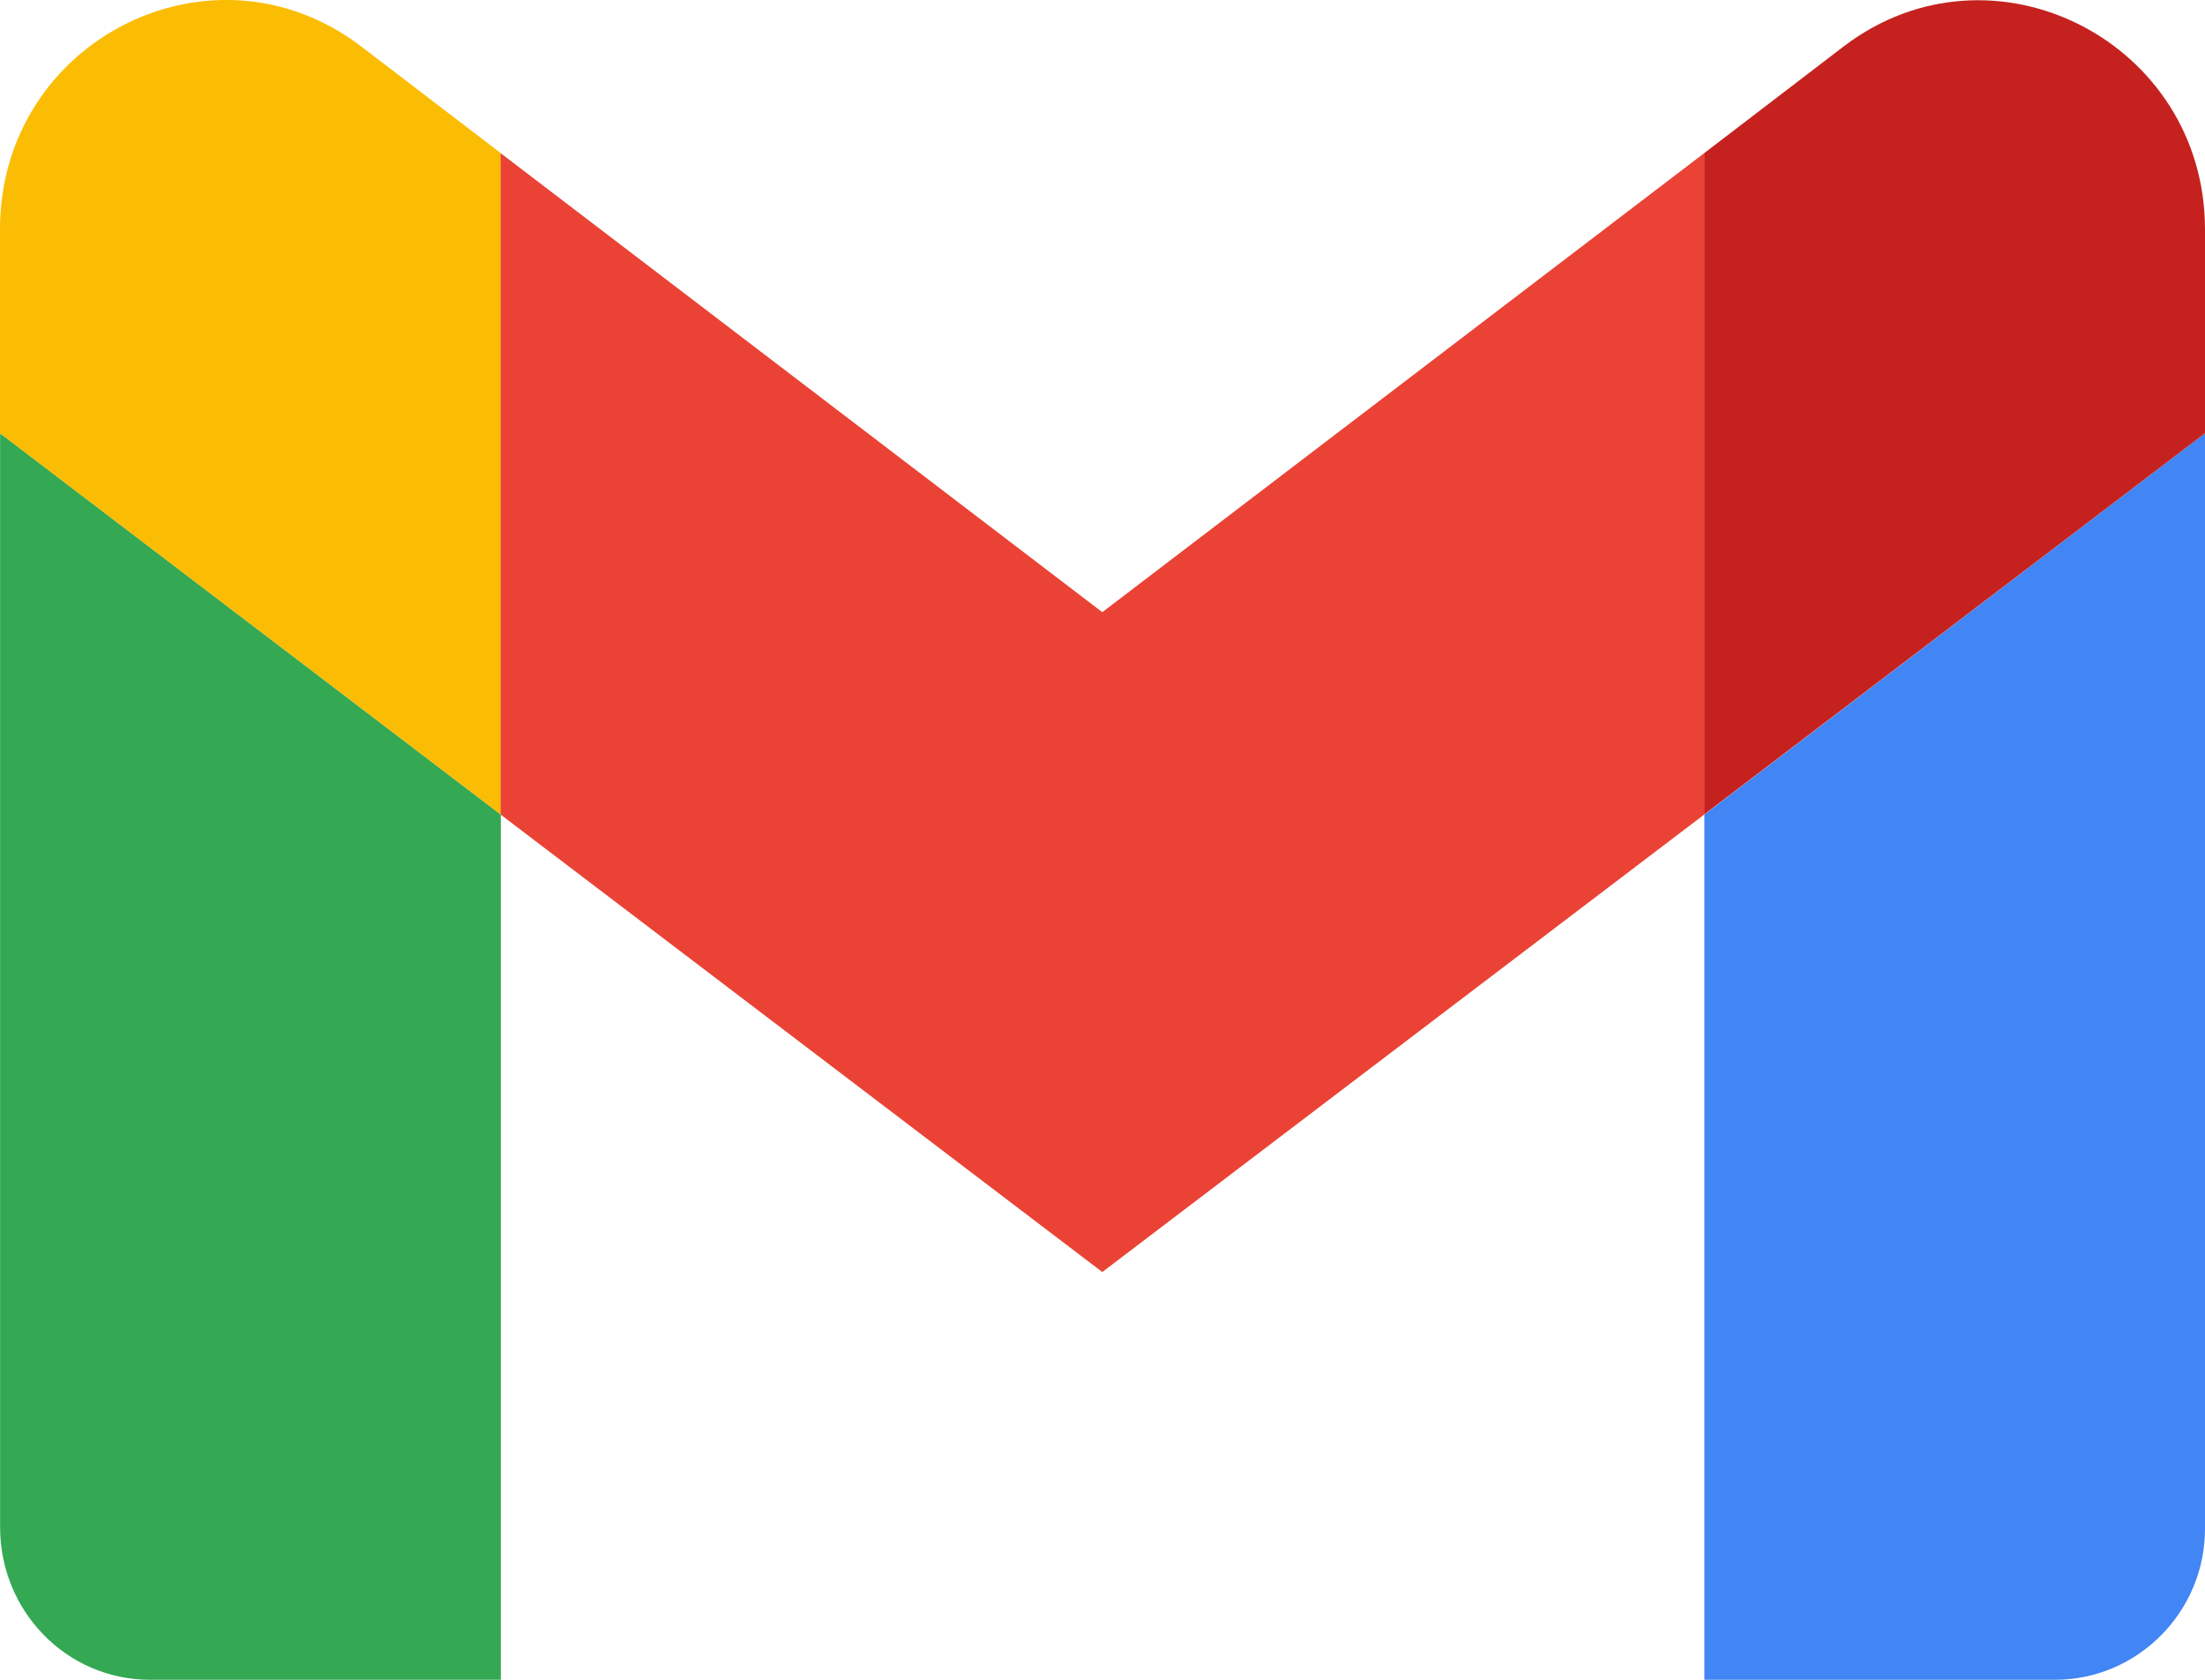
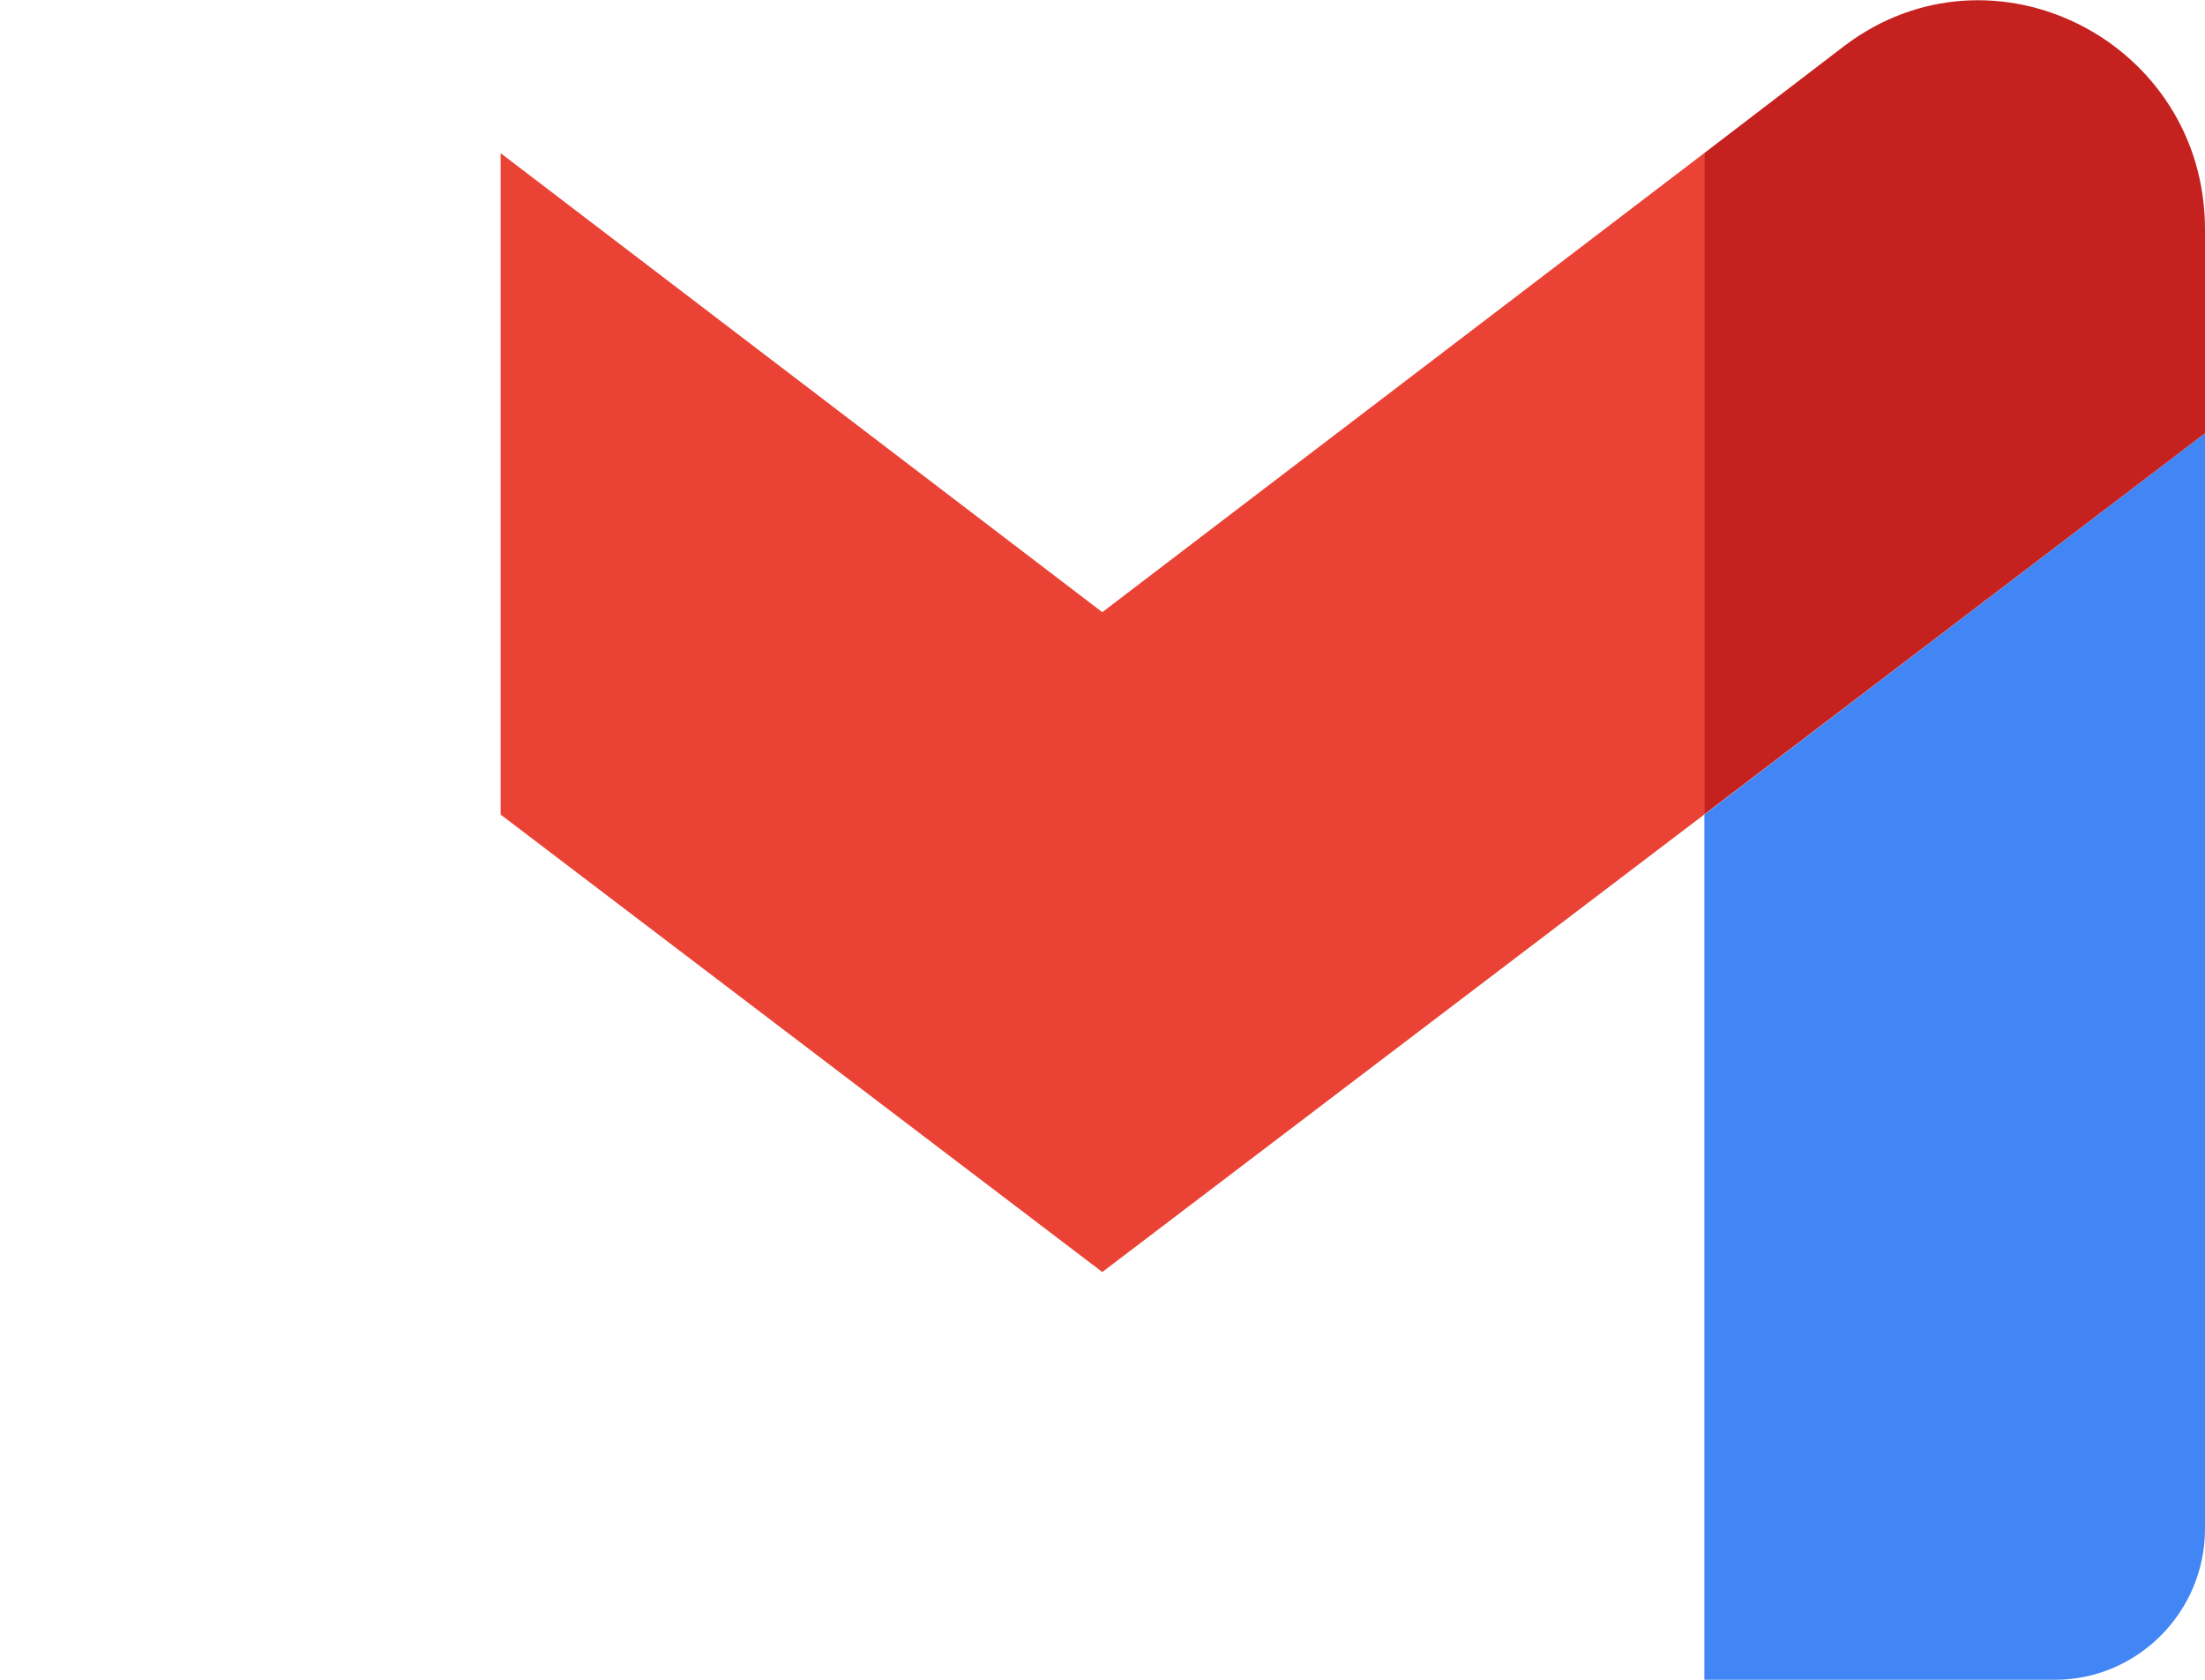
<svg xmlns="http://www.w3.org/2000/svg" width="21" height="16" viewBox="0 0 21 16" fill="none">
  <path d="M19.571 16H16.232V7.759L21 4.127V14.562C21 15.357 20.354 16 19.571 16Z" fill="#4285F4" />
-   <path d="M4.77 16H1.43C0.632 16 0.001 15.344 0.001 14.548V4.127L4.77 7.759V16Z" fill="#34A853" />
-   <path d="M4.77 1.459V7.759L-0 4.127V2.185C-0 0.384 2.02 -0.637 3.437 0.44L4.77 1.459Z" fill="#FBBC04" />
  <path d="M16.23 7.759V1.459L10.498 5.831L4.768 1.459V7.759L10.498 12.116L16.23 7.759Z" fill="#EA4335" />
  <path d="M21 2.185V4.127L16.23 7.758V1.459L17.563 0.439C18.98 -0.636 21 0.398 21 2.185Z" fill="#C5221F" />
</svg>